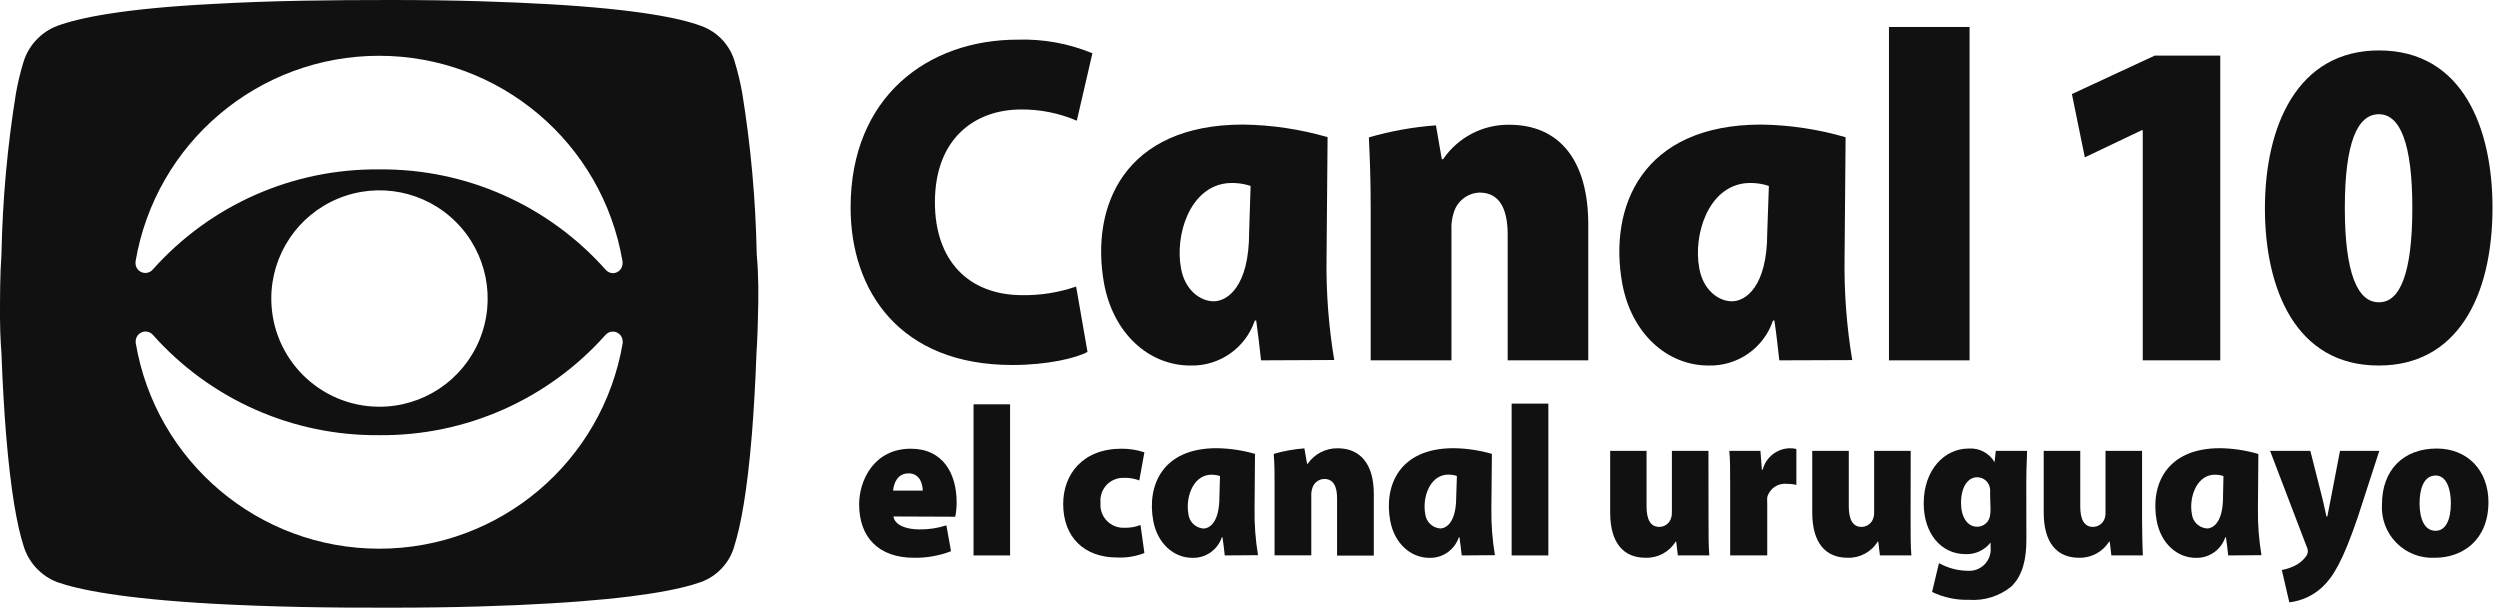
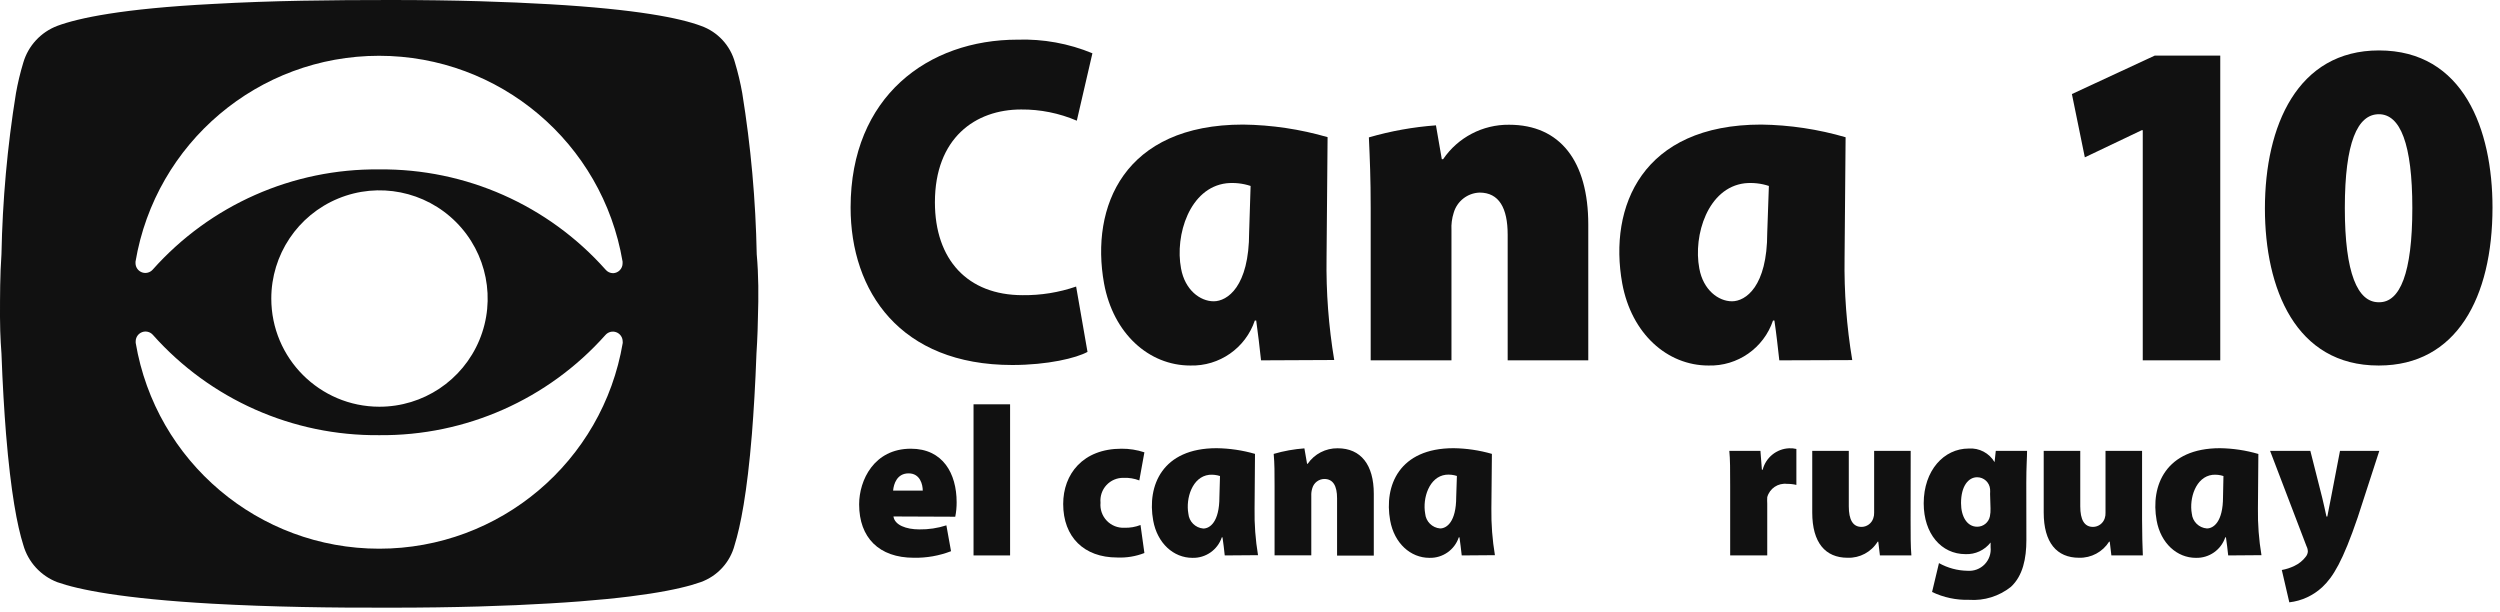
<svg xmlns="http://www.w3.org/2000/svg" width="290px" height="71px" viewBox="0 0 290 71" version="1.1">
  <title>logo</title>
  <g id="Page-1" stroke="none" stroke-width="1" fill="none" fill-rule="evenodd">
    <g id="logo" fill="#111111" fill-rule="nonzero">
      <path d="M142.07,64.43 C142,63.74 141.91,63.02 141.81,62.33 L141.73,62.33 C141.242,63.788 139.857,64.754 138.32,64.71 C136.14,64.71 134.25,63.03 133.77,60.38 C133.04,56.32 134.83,51.99 141.12,51.99 C142.63,52.009 144.13,52.231 145.58,52.65 L145.53,59 C145.499,60.808 145.633,62.616 145.93,64.4 L142.07,64.43 Z M141.52,55.22 C141.111,55.087 140.678,55.039 140.25,55.08 C138.31,55.31 137.53,57.8 137.85,59.58 C137.929,60.501 138.659,61.231 139.58,61.31 C140.35,61.31 141.45,60.54 141.45,57.67 L141.52,55.22 Z" id="Shape" />
      <path d="M169.56,64.43 C169.48,63.74 169.4,63.02 169.3,62.33 L169.22,62.33 C168.732,63.788 167.347,64.754 165.81,64.71 C163.63,64.71 161.74,63.03 161.26,60.38 C160.53,56.32 162.32,51.99 168.61,51.99 C170.116,52.01 171.613,52.232 173.06,52.65 L173,59 C172.976,60.809 173.113,62.616 173.41,64.4 L169.56,64.43 Z M169,55.21 C168.587,55.076 168.152,55.028 167.72,55.07 C165.78,55.3 165,57.79 165.32,59.57 C165.399,60.491 166.129,61.221 167.05,61.3 C167.82,61.3 168.92,60.53 168.92,57.66 L169,55.21 Z" id="Shape" />
-       <rect id="Rectangle" x="175.35" y="46.82" width="4.26" height="17.61" />
      <path d="M147.76,52.65 C148.917,52.312 150.107,52.098 151.31,52.01 L151.62,53.8 L151.69,53.8 C152.477,52.657 153.782,51.982 155.17,52 C157.87,52 159.36,53.93 159.36,57.27 L159.36,64.45 L155.1,64.45 L155.1,57.79 C155.1,56.38 154.65,55.56 153.62,55.56 C152.974,55.57 152.41,56 152.23,56.62 C152.137,56.907 152.096,57.209 152.11,57.51 L152.11,64.42 L147.85,64.42 L147.85,56.42 C147.85,54.79 147.85,53.81 147.75,52.67" id="Path" />
      <path d="M103.64,59.91 C103.78,60.91 105.12,61.41 106.64,61.41 C107.705,61.426 108.766,61.268 109.78,60.94 L110.32,63.94 C108.946,64.469 107.482,64.727 106.01,64.7 C101.96,64.7 99.66,62.36 99.66,58.51 C99.66,55.7 101.39,52.05 105.66,52.05 C109.38,52.05 110.97,54.93 110.97,58.26 C110.974,58.824 110.921,59.387 110.81,59.94 L103.64,59.91 Z M107.04,56.91 C107.04,56.22 106.74,54.91 105.4,54.91 C104.06,54.91 103.67,56.12 103.6,56.91 L107.04,56.91 Z" id="Shape" />
      <rect id="Rectangle" x="112.93" y="46.9" width="4.24" height="17.53" />
      <path d="M132.75,64.15 C131.744,64.542 130.668,64.719 129.59,64.67 C125.75,64.67 123.33,62.3 123.33,58.46 C123.33,55.01 125.6,52.05 130.1,52.05 C131,52.044 131.896,52.186 132.75,52.47 L132.16,55.73 C131.577,55.505 130.954,55.403 130.33,55.43 C129.58,55.415 128.859,55.721 128.349,56.271 C127.839,56.822 127.589,57.563 127.66,58.31 C127.586,59.081 127.852,59.846 128.388,60.405 C128.924,60.964 129.677,61.261 130.45,61.22 C131.082,61.238 131.711,61.129 132.3,60.9 L132.75,64.15 Z" id="Path" />
      <path d="M258.47,64.43 C258.39,63.74 258.32,63.02 258.21,62.33 L258.13,62.33 C257.642,63.788 256.257,64.754 254.72,64.71 C252.54,64.71 250.65,63.03 250.17,60.38 C249.44,56.32 251.23,51.99 257.52,51.99 C259.027,52.012 260.524,52.238 261.97,52.66 L261.92,59 C261.894,60.809 262.031,62.616 262.33,64.4 L258.47,64.43 Z M257.92,55.22 C257.511,55.087 257.078,55.039 256.65,55.08 C254.71,55.31 253.93,57.8 254.25,59.58 C254.335,60.504 255.075,61.231 256,61.3 C256.77,61.3 257.87,60.53 257.87,57.66 L257.92,55.22 Z" id="Shape" />
-       <path d="M198.19,60.29 C198.19,62.01 198.19,63.39 198.28,64.43 L194.63,64.43 L194.44,62.83 L194.37,62.83 C193.627,64.035 192.295,64.749 190.88,64.7 C188.3,64.7 186.78,62.95 186.78,59.45 L186.78,52.3 L191,52.3 L191,58.73 C191,60.29 191.47,61.12 192.48,61.12 C193.102,61.115 193.65,60.712 193.84,60.12 C193.913,59.915 193.947,59.698 193.94,59.48 L193.94,52.3 L198.18,52.3 L198.19,60.29 Z" id="Path" />
      <path d="M200.7,56.39 C200.7,54.47 200.7,53.31 200.6,52.3 L204.21,52.3 L204.38,54.49 L204.47,54.49 C204.831,53.073 206.079,52.061 207.54,52 C207.822,51.986 208.105,52.013 208.38,52.08 L208.38,56.25 C208.027,56.164 207.664,56.124 207.3,56.13 C206.258,56.003 205.28,56.658 205,57.67 C204.985,57.923 204.985,58.177 205,58.43 L205,64.43 L200.7,64.43 L200.7,56.39 Z" id="Path" />
      <path d="M221.63,60.29 C221.63,62.01 221.63,63.39 221.72,64.43 L218.07,64.43 L217.88,62.83 L217.81,62.83 C217.067,64.035 215.735,64.749 214.32,64.7 C211.74,64.7 210.22,62.95 210.22,59.45 L210.22,52.3 L214.46,52.3 L214.46,58.73 C214.46,60.29 214.93,61.12 215.94,61.12 C216.562,61.115 217.11,60.712 217.3,60.12 C217.374,59.915 217.408,59.698 217.4,59.48 L217.4,52.3 L221.64,52.3 L221.63,60.29 Z" id="Path" />
      <path d="M235.06,62.65 C235.06,64.77 234.66,66.79 233.26,68.08 C231.888,69.169 230.157,69.705 228.41,69.58 C226.928,69.62 225.458,69.308 224.12,68.67 L224.92,65.32 C225.935,65.888 227.077,66.194 228.24,66.21 C228.977,66.267 229.701,65.995 230.217,65.465 C230.732,64.936 230.986,64.205 230.91,63.47 L230.91,62.93 L230.91,62.93 C230.214,63.823 229.131,64.326 228,64.28 C225.19,64.28 223.15,61.91 223.15,58.39 C223.15,54.57 225.49,52.03 228.37,52.03 C229.589,51.942 230.752,52.555 231.37,53.61 L231.37,53.61 L231.51,52.3 L235.14,52.3 C235.14,53.06 235.05,54.1 235.05,56.02 L235.06,62.65 Z M230.85,57.3 C230.863,57.114 230.863,56.926 230.85,56.74 C230.783,55.961 230.132,55.362 229.35,55.36 C228.35,55.36 227.48,56.36 227.48,58.36 C227.48,59.94 228.19,61.1 229.35,61.1 C230.07,61.104 230.691,60.596 230.83,59.89 C230.89,59.591 230.913,59.285 230.9,58.98 L230.85,57.3 Z" id="Shape" />
      <path d="M248.48,60.29 C248.48,62.01 248.53,63.39 248.57,64.43 L244.92,64.43 L244.73,62.83 L244.66,62.83 C243.908,64.026 242.582,64.737 241.17,64.7 C238.59,64.7 237.07,62.95 237.07,59.45 L237.07,52.3 L241.31,52.3 L241.31,58.73 C241.31,60.29 241.78,61.12 242.79,61.12 C243.412,61.115 243.96,60.712 244.15,60.12 C244.219,59.914 244.25,59.697 244.24,59.48 L244.24,52.3 L248.48,52.3 L248.48,60.29 Z" id="Path" />
      <path d="M268,52.3 L269.38,57.75 C269.55,58.42 269.73,59.3 269.87,59.92 L269.97,59.92 C270.11,59.28 270.25,58.39 270.39,57.77 L271.44,52.3 L276,52.3 L273.5,60 C271.77,65.08 270.64,66.93 269.4,68.09 C268.345,69.081 266.998,69.705 265.56,69.87 L264.69,66.12 C265.192,66.03 265.68,65.872 266.14,65.65 C266.679,65.399 267.146,65.018 267.5,64.54 C267.62,64.38 267.693,64.189 267.71,63.99 C267.708,63.767 267.654,63.548 267.55,63.35 L263.33,52.3 L268,52.3 Z" id="Path" />
-       <path d="M282.42,64.7 C280.755,64.781 279.134,64.146 277.967,62.956 C276.8,61.766 276.197,60.133 276.31,58.47 C276.31,54.6 278.72,52.03 282.66,52.03 C286.26,52.03 288.66,54.6 288.66,58.24 C288.66,62.65 285.66,64.7 282.45,64.7 L282.42,64.7 Z M282.54,61.57 C283.69,61.57 284.3,60.31 284.3,58.37 C284.3,56.69 283.78,55.16 282.54,55.16 C281.13,55.16 280.67,56.76 280.67,58.37 C280.67,60.19 281.24,61.57 282.52,61.57 L282.54,61.57 Z" id="Shape" />
      <path d="M146.28,41.8 C146.11,40.28 145.94,38.7 145.72,37.18 L145.56,37.18 C144.483,40.378 141.443,42.497 138.07,42.4 C133.28,42.4 129.14,38.7 128.07,32.88 C126.46,23.96 130.39,14.45 144.2,14.45 C147.518,14.493 150.814,14.984 154,15.91 L153.88,29.91 C153.82,33.879 154.118,37.845 154.77,41.76 L146.28,41.8 Z M145.07,21.57 C144.169,21.272 143.215,21.166 142.27,21.26 C138,21.77 136.27,27.26 137,31.14 C137.45,33.64 139.22,34.95 140.79,34.95 C142.36,34.95 144.9,33.26 144.9,26.95 L145.07,21.57 Z" id="Shape" />
      <path d="M206.4,41.8 C206.23,40.28 206.06,38.7 205.83,37.18 L205.67,37.18 C204.593,40.378 201.553,42.497 198.18,42.4 C193.39,42.4 189.25,38.7 188.18,32.88 C186.57,23.96 190.5,14.45 204.31,14.45 C207.621,14.497 210.911,14.992 214.09,15.92 L213.97,29.92 C213.91,33.889 214.208,37.855 214.86,41.77 L206.4,41.8 Z M205.19,21.57 C204.289,21.272 203.335,21.166 202.39,21.26 C198.12,21.77 196.39,27.26 197.12,31.14 C197.57,33.64 199.34,34.95 200.91,34.95 C202.48,34.95 205,33.26 205,27 L205.19,21.57 Z" id="Shape" />
      <path d="M126.15,40.82 C124.86,41.53 121.55,42.34 117.42,42.34 C104.42,42.34 98.67,33.8 98.67,24.07 C98.67,11.18 107.67,4.6 118.04,4.6 C121.013,4.504 123.972,5.043 126.72,6.18 L124.91,14 C122.87,13.125 120.67,12.682 118.45,12.7 C113.13,12.7 108.45,16.02 108.45,23.47 C108.45,30.1 112.22,34.24 118.63,34.24 C120.739,34.265 122.836,33.927 124.83,33.24 L126.15,40.82 Z" id="Path" />
-       <rect id="Rectangle" x="219.12" y="3.13" width="9.35" height="38.67" />
      <polygon id="Path" points="248.56 15.1 248.45 15.1 241.84 18.25 240.34 10.91 249.95 6.45 257.55 6.45 257.55 41.8 248.56 41.8" />
      <path d="M275.9,42.4 C266.29,42.4 262.73,33.48 262.73,24.18 C262.73,14.61 266.5,5.85 275.96,5.85 C285.78,5.85 289.13,15.04 289.13,24.07 C289.13,34.51 284.95,42.4 275.96,42.4 L275.9,42.4 Z M276,35.06 C278.38,35.06 279.83,31.74 279.83,24.13 C279.83,16.68 278.43,13.25 275.95,13.25 C273.47,13.25 272,16.51 272,24.13 C272,31.75 273.5,35.06 275.92,35.06 L276,35.06 Z" id="Shape" />
      <path d="M158.78,15.94 C161.321,15.202 163.932,14.733 166.57,14.54 L167.25,18.47 L167.4,18.47 C169.12,15.941 171.991,14.439 175.05,14.47 C180.99,14.47 184.24,18.71 184.24,26.05 L184.24,41.8 L174.89,41.8 L174.89,27.23 C174.89,24.13 173.89,22.34 171.63,22.34 C170.229,22.389 169.019,23.333 168.63,24.68 C168.423,25.325 168.335,26.003 168.37,26.68 L168.37,41.8 L159,41.8 L159,24.18 C159,20.59 158.9,18.44 158.79,15.94" id="Path" />
      <path d="M87.78,29.49 C87.661,23.228 87.1,16.983 86.1,10.8 C85.888,9.608 85.608,8.429 85.26,7.27 C84.728,5.282 83.25,3.685 81.31,3 C78.89,2.1 73.92,1.08 63.75,0.49 C58.9,0.21 52.87,0 45.37,0 C38.47,0 31.57,0.07 24.68,0.46 C14.19,1 9.11,2.09 6.65,3 C4.736,3.725 3.274,5.306 2.7,7.27 C2.347,8.436 2.063,9.621 1.85,10.82 C0.852,16.996 0.29,23.235 0.17,29.49 C0,31.92 0,34.35 0,36.78 C0,39 0.17,41 0.17,41 C0.3,44.61 0.49,47.7 0.7,50.34 C1.26,57.15 2,61 2.7,63.21 C3.258,65.191 4.718,66.793 6.64,67.53 C9.1,68.4 14.18,69.44 24.64,70.03 C31.53,70.41 38.44,70.51 45.33,70.49 C52.83,70.49 58.86,70.29 63.71,70 C73.88,69.41 78.85,68.39 81.27,67.53 C83.222,66.835 84.702,65.217 85.22,63.21 C85.9,61.02 86.66,57.21 87.22,50.37 C87.43,47.72 87.62,44.62 87.75,41 C87.75,41 87.89,39 87.92,36.81 C88,34.36 88,31.92 87.78,29.49 Z M72.24,39.77 L72.24,39.77 L72.24,39.77 C69.912,53.557 57.972,63.649 43.99,63.649 C30.008,63.649 18.068,53.557 15.74,39.77 L15.74,39.77 L15.74,39.77 C15.734,39.703 15.734,39.637 15.74,39.57 C15.752,39.1 16.051,38.685 16.494,38.525 C16.936,38.366 17.431,38.495 17.74,38.85 C24.402,46.338 33.978,50.579 44,50.48 C54.011,50.574 63.574,46.338 70.23,38.86 C70.539,38.505 71.034,38.376 71.476,38.535 C71.919,38.695 72.218,39.11 72.23,39.58 C72.239,39.643 72.242,39.706 72.24,39.77 L72.24,39.77 Z M31.47,34.63 C31.47,29.552 34.53,24.975 39.222,23.033 C43.914,21.092 49.314,22.169 52.901,25.763 C56.489,29.356 57.558,34.758 55.609,39.447 C53.66,44.136 49.078,47.188 44,47.18 C37.077,47.169 31.47,41.553 31.47,34.63 L31.47,34.63 Z M71.12,31.69 C70.779,31.689 70.456,31.535 70.24,31.27 C63.581,23.79 54.014,19.553 44,19.65 C33.972,19.543 24.389,23.78 17.72,31.27 C17.411,31.625 16.916,31.754 16.474,31.595 C16.031,31.435 15.732,31.02 15.72,30.55 C15.714,30.483 15.714,30.417 15.72,30.35 L15.72,30.35 L15.72,30.35 C18.048,16.563 29.988,6.471 43.97,6.471 C57.952,6.471 69.892,16.563 72.22,30.35 L72.22,30.35 L72.22,30.35 C72.226,30.417 72.226,30.483 72.22,30.55 C72.22,31.164 71.734,31.668 71.12,31.69 Z" id="Shape" />
    </g>
  </g>
</svg>